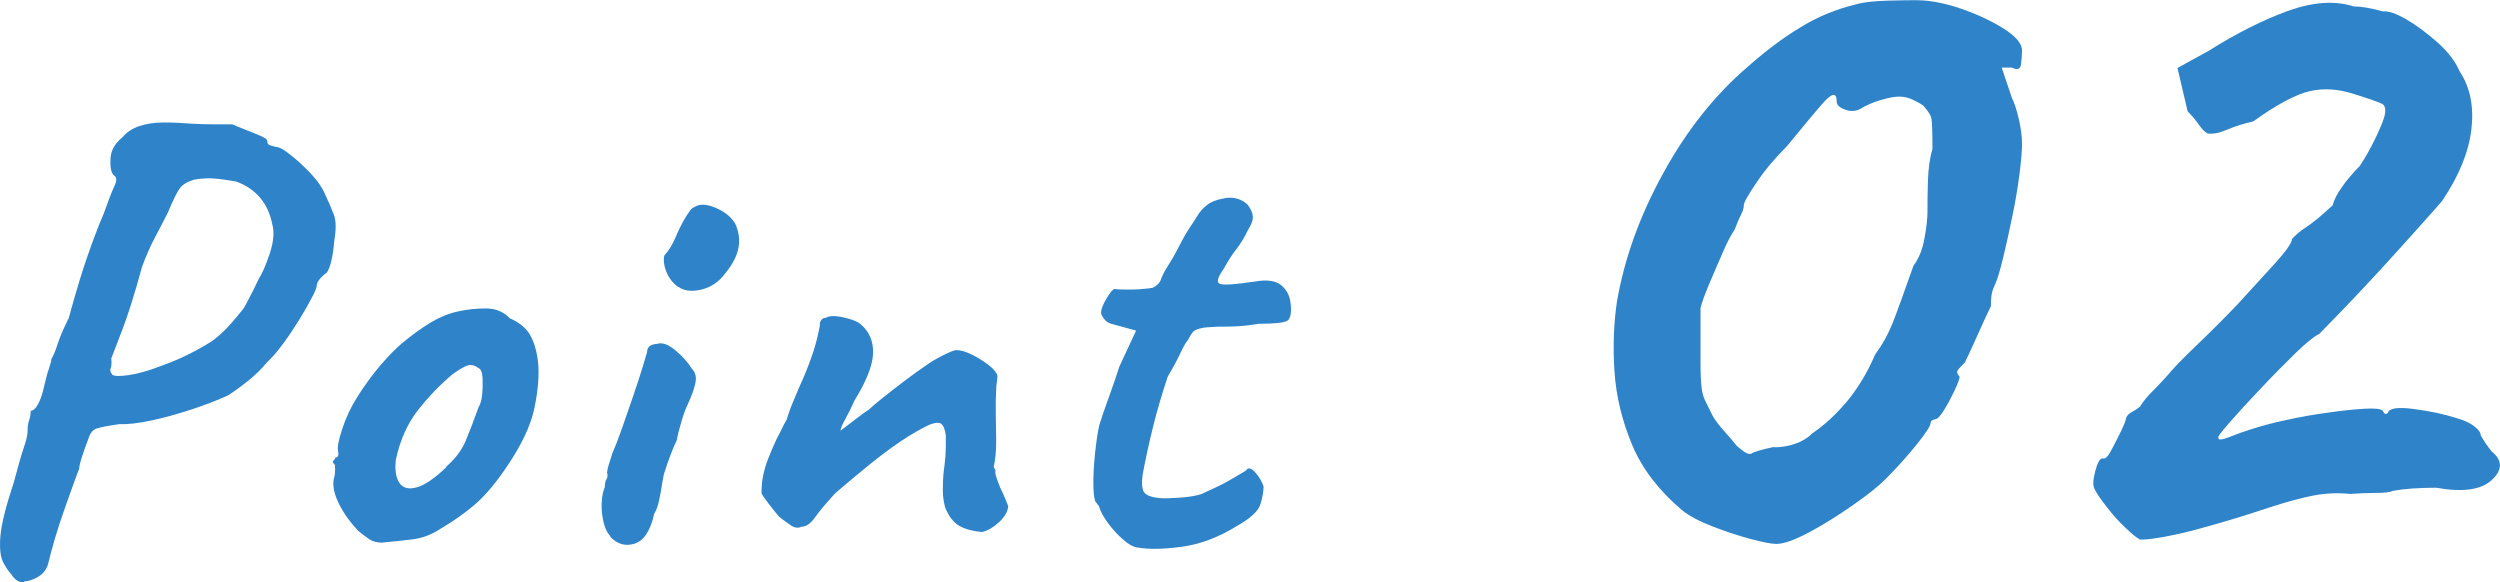
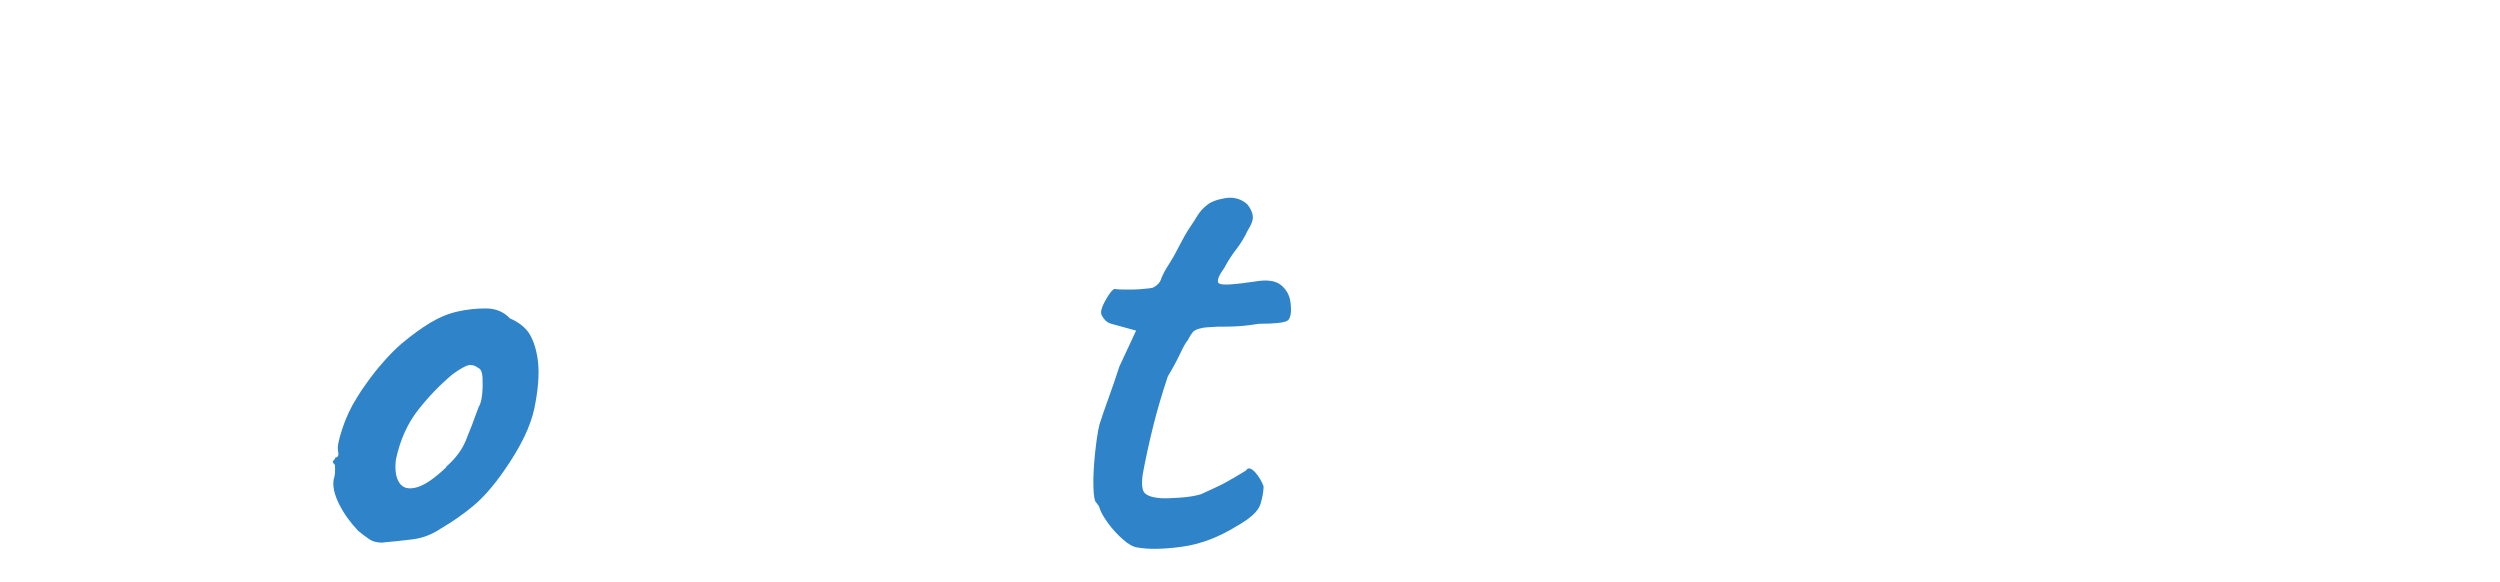
<svg xmlns="http://www.w3.org/2000/svg" id="_レイヤー_2" data-name="レイヤー 2" viewBox="0 0 120.61 28.1">
  <defs>
    <style>
      .cls-1 {
        fill: #2e83c9;
      }
    </style>
  </defs>
  <g id="_ガイド" data-name="ガイド">
    <g>
-       <path class="cls-1" d="M1.15,28.1c-.24,0-.44-.13-.6-.39-.12-.12-.25-.31-.39-.57-.14-.26-.19-.69-.14-1.28.05-.59.27-1.46.65-2.6.2-.76.36-1.32.48-1.67s.18-.61.18-.77c0-.22.02-.41.08-.56.05-.15.07-.29.07-.44.12,0,.24-.11.36-.33.12-.22.22-.52.3-.9.08-.34.15-.62.23-.83.07-.21.11-.36.11-.44.1-.16.2-.41.31-.75.11-.34.29-.75.53-1.23.16-.6.34-1.23.54-1.88.2-.65.41-1.26.62-1.83.21-.57.39-1.02.53-1.34.22-.62.39-1.06.51-1.31s.12-.42,0-.5c-.14-.1-.21-.36-.19-.77,0-.41.19-.77.56-1.07.22-.26.5-.45.84-.56.34-.11.73-.17,1.17-.17s.9.02,1.38.06c.36.02.75.03,1.16.03h.77c.18.08.4.17.66.27.26.1.5.2.71.29.21.09.31.17.31.23,0,.12.05.2.14.22.09.03.19.06.29.08.14,0,.37.12.69.38.32.25.65.55.98.9.33.35.57.7.71,1.04.16.34.3.66.41.96.11.3.11.73.01,1.29-.02.3-.06.6-.13.9-.07.3-.15.5-.23.6-.12.08-.23.18-.33.3-.1.12-.15.23-.15.33,0,.08-.08.28-.24.58-.16.31-.36.66-.6,1.05-.24.39-.5.78-.78,1.16-.28.38-.54.68-.78.9-.26.32-.57.62-.92.9s-.67.51-.95.69c-.52.24-1.12.47-1.79.69-.67.22-1.32.4-1.94.53-.62.13-1.12.19-1.5.17-.58.08-.96.16-1.14.22-.18.07-.31.25-.39.53-.1.26-.2.53-.29.81-.09.28-.14.48-.14.6-.04.08-.12.3-.25.66-.13.36-.28.78-.45,1.26-.17.48-.33.96-.47,1.44-.14.48-.25.89-.33,1.23-.08.28-.25.49-.5.63-.25.14-.47.21-.65.21ZM5.41,18.07c.08.08.34.09.78.03.44-.06.97-.21,1.59-.45.4-.14.81-.31,1.22-.51s.81-.42,1.19-.66c.2-.14.41-.31.63-.53.22-.21.53-.56.93-1.07.06-.1.17-.29.32-.59.15-.29.29-.57.41-.83.18-.28.36-.7.54-1.25s.22-1.01.12-1.37c-.1-.52-.3-.96-.6-1.31-.3-.35-.68-.6-1.14-.77-.44-.08-.81-.13-1.1-.15-.29-.02-.61,0-.95.06-.32.1-.55.24-.68.42-.13.18-.32.56-.56,1.14-.14.28-.34.67-.6,1.16-.26.49-.48.99-.66,1.49-.36,1.32-.68,2.33-.95,3.03-.27.7-.45,1.16-.53,1.38.02.22.01.38-.03.47-.04.09-.02.19.06.29Z" />
      <path class="cls-1" d="M18.46,26.18c-.26,0-.47-.05-.62-.15-.15-.1-.34-.24-.56-.42-.38-.4-.69-.83-.92-1.29-.23-.46-.32-.86-.26-1.2.06-.16.08-.39.06-.69-.1-.1-.13-.17-.09-.19.04-.03.08-.08.12-.17.12,0,.16-.11.12-.33-.04-.16.02-.5.2-1.04.17-.53.41-1.04.71-1.52.12-.2.3-.47.54-.8s.5-.66.8-.99c.29-.33.56-.59.8-.8.5-.42.97-.76,1.4-1.02.43-.26.87-.44,1.31-.54.44-.1.9-.15,1.37-.15s.86.16,1.16.48c.46.2.79.47.98.81.19.34.32.78.38,1.32.06.6,0,1.34-.18,2.21-.18.87-.67,1.88-1.47,3.02-.5.72-.99,1.28-1.47,1.68s-1.01.77-1.59,1.11c-.42.28-.87.45-1.35.51-.48.06-.95.11-1.41.15ZM21.52,22.52c.44-.38.76-.8.95-1.26.19-.46.4-1,.62-1.62.08-.12.14-.32.17-.6.03-.28.03-.56.02-.83-.02-.27-.09-.42-.21-.46-.18-.14-.36-.17-.54-.11-.18.07-.41.21-.69.41-.6.5-1.16,1.08-1.67,1.73-.51.65-.87,1.45-1.07,2.39-.06.5,0,.88.17,1.13.17.25.45.32.84.21.39-.11.87-.44,1.43-.98Z" />
-       <path class="cls-1" d="M29.46,25.88c-.16-.16-.28-.4-.35-.72-.07-.32-.1-.63-.08-.95.02-.31.07-.54.15-.71,0-.16.02-.29.08-.38.05-.09.06-.17.04-.25s0-.22.06-.42.12-.39.18-.57c.14-.32.3-.74.48-1.25s.36-1.03.54-1.56.33-.99.45-1.38c.12-.39.19-.63.21-.71,0-.24.16-.37.48-.39.24-.08.53.02.87.3s.61.58.81.9c.16.16.22.37.18.63-.04.26-.17.63-.39,1.11-.08.16-.18.42-.29.79-.11.37-.19.68-.23.92-.08.16-.18.39-.29.68-.11.29-.21.57-.29.83-.04.1-.08.29-.12.55-.04.27-.09.55-.15.83s-.14.5-.24.66c-.18.82-.5,1.3-.95,1.44-.45.14-.85.02-1.19-.36ZM32.71,13.84c-.22-.16-.39-.36-.5-.59-.11-.23-.17-.44-.18-.62-.01-.18,0-.29.04-.33.2-.22.38-.51.53-.87s.32-.69.5-.99c.04-.06.09-.14.17-.25.07-.11.15-.17.23-.2.24-.16.58-.15,1.01.03.43.18.75.43.95.75.18.38.24.77.17,1.17s-.29.82-.65,1.26c-.3.4-.68.66-1.14.77-.46.11-.83.07-1.11-.13Z" />
-       <path class="cls-1" d="M47.4,25.67c-.44-.04-.81-.13-1.1-.29s-.53-.46-.71-.92c-.08-.32-.12-.66-.1-1.01,0-.35.03-.69.08-1.02.04-.33.06-.62.06-.86v-.57c-.04-.3-.12-.48-.23-.56-.11-.07-.3-.05-.56.05-.42.2-.88.46-1.37.79-.49.33-1,.71-1.53,1.14-.53.43-1.08.89-1.64,1.37-.44.48-.77.87-.98,1.17-.21.3-.43.45-.65.45-.16.08-.33.06-.51-.06s-.37-.26-.57-.42c-.14-.16-.31-.37-.5-.62-.19-.25-.31-.42-.35-.5,0-.32.02-.61.08-.87.05-.26.13-.53.24-.81.11-.28.24-.6.41-.96.08-.14.15-.29.23-.44.07-.15.15-.32.26-.5.08-.28.19-.6.35-.96.15-.36.29-.7.44-1.02.22-.52.39-.97.51-1.35s.22-.79.3-1.23c-.02-.04-.01-.1.03-.18s.1-.13.18-.15h.06c.14-.1.41-.12.8-.04s.69.18.89.34c.42.36.62.83.6,1.41-.02.58-.32,1.34-.9,2.28-.14.32-.29.62-.44.89-.15.27-.23.46-.23.56.32-.24.59-.45.81-.62.22-.17.41-.31.57-.41.1-.1.32-.29.66-.56.34-.27.71-.56,1.11-.86.4-.3.72-.53.96-.69.22-.16.5-.33.84-.5.34-.17.55-.25.63-.25.2,0,.45.07.74.21.29.14.56.31.81.5.25.19.4.37.44.53,0,.08-.01.19-.03.32-.02.13-.03.25-.03.35-.02.32-.03.71-.02,1.16,0,.45.02.9.02,1.35s-.04.86-.12,1.22c.04.06.07.12.09.18-.02.02-.02.08,0,.18.04.14.08.28.14.42.05.14.11.29.2.46.08.17.17.39.27.65-.02.26-.17.52-.44.77-.27.25-.54.41-.8.47Z" />
      <path class="cls-1" d="M54.88,26.42c-.22-.04-.46-.17-.72-.41-.26-.23-.5-.49-.71-.78-.21-.29-.35-.54-.41-.74,0-.04-.05-.12-.15-.24-.08-.06-.13-.33-.14-.8-.01-.47.02-1,.08-1.58.06-.58.13-1.04.21-1.38.1-.32.25-.76.45-1.31.2-.55.37-1.05.51-1.49l.81-1.74-1.2-.33c-.14-.04-.26-.12-.35-.24-.09-.12-.14-.22-.14-.3,0-.16.09-.39.27-.69.18-.3.31-.45.39-.45.1.02.29.03.56.03s.54,0,.8-.03c.26-.02.42-.04.48-.06.08-.04.16-.09.24-.17.08-.07.14-.17.18-.32.1-.22.19-.39.27-.51s.19-.3.33-.54c.14-.26.25-.48.35-.66.09-.18.23-.43.44-.75.1-.14.21-.31.33-.51.12-.2.27-.37.45-.51.18-.16.48-.28.89-.35s.77.03,1.07.29c.16.2.25.39.27.57.02.18-.06.41-.24.69-.16.34-.35.65-.56.92-.21.27-.41.58-.59.92-.32.44-.38.69-.18.75.2.06.76.02,1.68-.12.58-.1,1-.04,1.26.18.26.22.41.5.45.84.06.48,0,.77-.15.87-.16.1-.62.15-1.38.15-.48.08-.89.12-1.23.13-.34.01-.59.01-.75.01-.26.02-.43.03-.51.03s-.2.02-.36.06c-.16.04-.28.1-.35.19-.07.09-.15.22-.23.38-.08.08-.2.29-.36.63-.16.34-.36.71-.6,1.11-.28.84-.52,1.65-.71,2.42-.19.77-.36,1.54-.5,2.3-.06.38-.04.66.04.83.09.17.35.28.77.32.22.02.54.01.96-.02.42-.03.77-.08,1.05-.17.22-.1.45-.21.69-.32.24-.11.46-.22.66-.34.18-.1.45-.26.81-.48.1-.16.24-.13.44.08.19.21.32.44.41.68,0,.24-.05.53-.15.86s-.47.68-1.11,1.04c-.9.56-1.8.9-2.7,1.02-.9.12-1.61.13-2.13.03Z" />
-       <path class="cls-1" d="M85.69,26.24c-.23,0-.64-.08-1.24-.24-.6-.16-1.21-.36-1.85-.61s-1.13-.51-1.48-.8c-1.1-.94-1.9-1.98-2.38-3.13s-.77-2.33-.85-3.52c-.08-1.2-.04-2.33.12-3.4.36-2.07,1.1-4.14,2.24-6.2,1.13-2.06,2.49-3.77,4.08-5.13.84-.74,1.68-1.38,2.53-1.89.84-.52,1.75-.89,2.72-1.12.36-.1.87-.15,1.53-.17.66-.02,1.11-.02,1.34-.02.65,0,1.37.14,2.16.41s1.48.6,2.07.97c.58.37.87.72.87,1.04,0,.23-.02.45-.05.68-.03.23-.18.28-.44.15h-.49l.49,1.46c.13.26.24.61.34,1.04.1.44.15.83.15,1.19,0,.32-.04.8-.12,1.43-.08.63-.19,1.3-.34,2.02-.15.71-.29,1.38-.44,1.99-.15.62-.28,1.07-.41,1.36-.1.19-.15.38-.17.56-.02.18-.02.33-.02.46-.13.26-.34.71-.63,1.36-.29.65-.5,1.1-.63,1.36-.13.13-.24.24-.32.34-.08.1-.06.21.07.34,0,.1-.08.32-.24.66-.16.34-.33.66-.51.95-.18.29-.32.44-.41.44-.16.03-.24.1-.24.19,0,.13-.22.47-.66,1.02s-.95,1.12-1.53,1.7c-.32.32-.84.74-1.56,1.24-.71.5-1.42.94-2.11,1.31-.7.37-1.22.56-1.58.56ZM85.59,21.58c.36,0,.7-.06,1.02-.17.32-.11.6-.28.83-.51.58-.39,1.14-.91,1.68-1.55.53-.65.98-1.39,1.34-2.24.36-.49.64-1,.85-1.53.21-.53.54-1.45,1-2.75.26-.36.44-.79.53-1.31.1-.52.15-.96.15-1.31s0-.84.02-1.46c.02-.62.09-1.13.22-1.56,0-.84-.02-1.34-.05-1.48-.03-.15-.16-.35-.39-.61-.13-.1-.3-.19-.51-.29-.21-.1-.43-.15-.66-.15s-.53.06-.9.17c-.37.11-.69.25-.95.41-.23.13-.48.15-.75.05-.28-.1-.41-.23-.41-.39,0-.45-.22-.43-.66.07-.44.5-1.01,1.19-1.73,2.07-.58.58-1.08,1.17-1.48,1.77-.41.6-.61.96-.61,1.09s-.05.29-.15.49c-.1.19-.19.42-.29.68-.16.23-.36.6-.58,1.12-.23.52-.45,1.03-.66,1.53-.21.5-.35.88-.41,1.14v2.62c0,.55.02.96.05,1.21.03.26.09.47.17.63.08.16.2.41.36.73.13.23.33.5.61.8.27.31.46.53.56.66.36.32.59.45.71.37.11-.08.48-.19,1.09-.32Z" />
-       <path class="cls-1" d="M103.2,26c-.13-.06-.35-.24-.66-.54-.31-.29-.61-.62-.9-1-.29-.37-.49-.66-.58-.85-.1-.16-.09-.45.02-.87.11-.42.23-.63.36-.63.1.06.23-.05.39-.34.16-.29.32-.61.49-.95.16-.34.24-.54.24-.61.03-.13.12-.24.27-.32.15-.08.28-.17.41-.27.16-.26.38-.53.66-.8.27-.27.49-.51.66-.7.26-.32.73-.81,1.41-1.46.68-.65,1.34-1.31,1.99-1.99.68-.75,1.28-1.4,1.8-1.97.52-.57.79-.96.83-1.19.23-.23.42-.39.58-.49.16-.1.38-.26.66-.49.27-.23.51-.44.71-.63.06-.26.22-.56.46-.9.24-.34.53-.67.85-1,.26-.39.5-.82.73-1.29.23-.47.37-.82.44-1.04.1-.36.06-.58-.1-.66-.16-.08-.6-.24-1.31-.46-.78-.26-1.51-.31-2.19-.15-.68.16-1.59.65-2.72,1.46-.45.1-.87.23-1.24.39-.37.16-.69.23-.95.19-.13-.06-.28-.21-.44-.44-.16-.23-.34-.44-.53-.63l-.49-2.09,1.51-.83c1.33-.84,2.6-1.48,3.81-1.92,1.22-.44,2.28-.51,3.18-.22.36,0,.83.08,1.41.24.26-.03.64.1,1.14.39.5.29,1,.67,1.51,1.12.5.45.85.91,1.04,1.36.52.78.71,1.72.58,2.82-.13,1.1-.6,2.25-1.41,3.45-.16.19-.52.6-1.07,1.21-.55.62-1.17,1.3-1.87,2.07-.7.76-1.33,1.43-1.9,2.02-.57.58-.93.96-1.09,1.12-.23.1-.61.41-1.14.92-.53.52-1.1,1.09-1.7,1.73-.6.63-1.1,1.18-1.51,1.65-.41.47-.58.7-.51.7-.03.13.14.12.51-.02.37-.15.71-.27,1-.36.49-.16,1.06-.32,1.73-.46.66-.15,1.34-.27,2.02-.36.68-.1,1.27-.16,1.77-.19.5-.03.8,0,.9.1.06.16.15.19.24.1.06-.23.48-.29,1.24-.19.76.1,1.45.24,2.07.44.36.1.64.23.85.39.21.16.32.31.32.44.16.29.34.55.53.78.52.42.53.88.02,1.36-.5.49-1.4.62-2.7.39-.84,0-1.54.05-2.09.15-.13.07-.41.1-.83.1s-.83.02-1.22.05c-.58-.06-1.17-.04-1.75.07-.58.11-1.28.3-2.09.56-.29.1-.75.24-1.36.44-.62.19-1.28.39-1.99.58-.71.2-1.35.34-1.92.44-.57.1-.93.13-1.09.1Z" />
    </g>
  </g>
</svg>